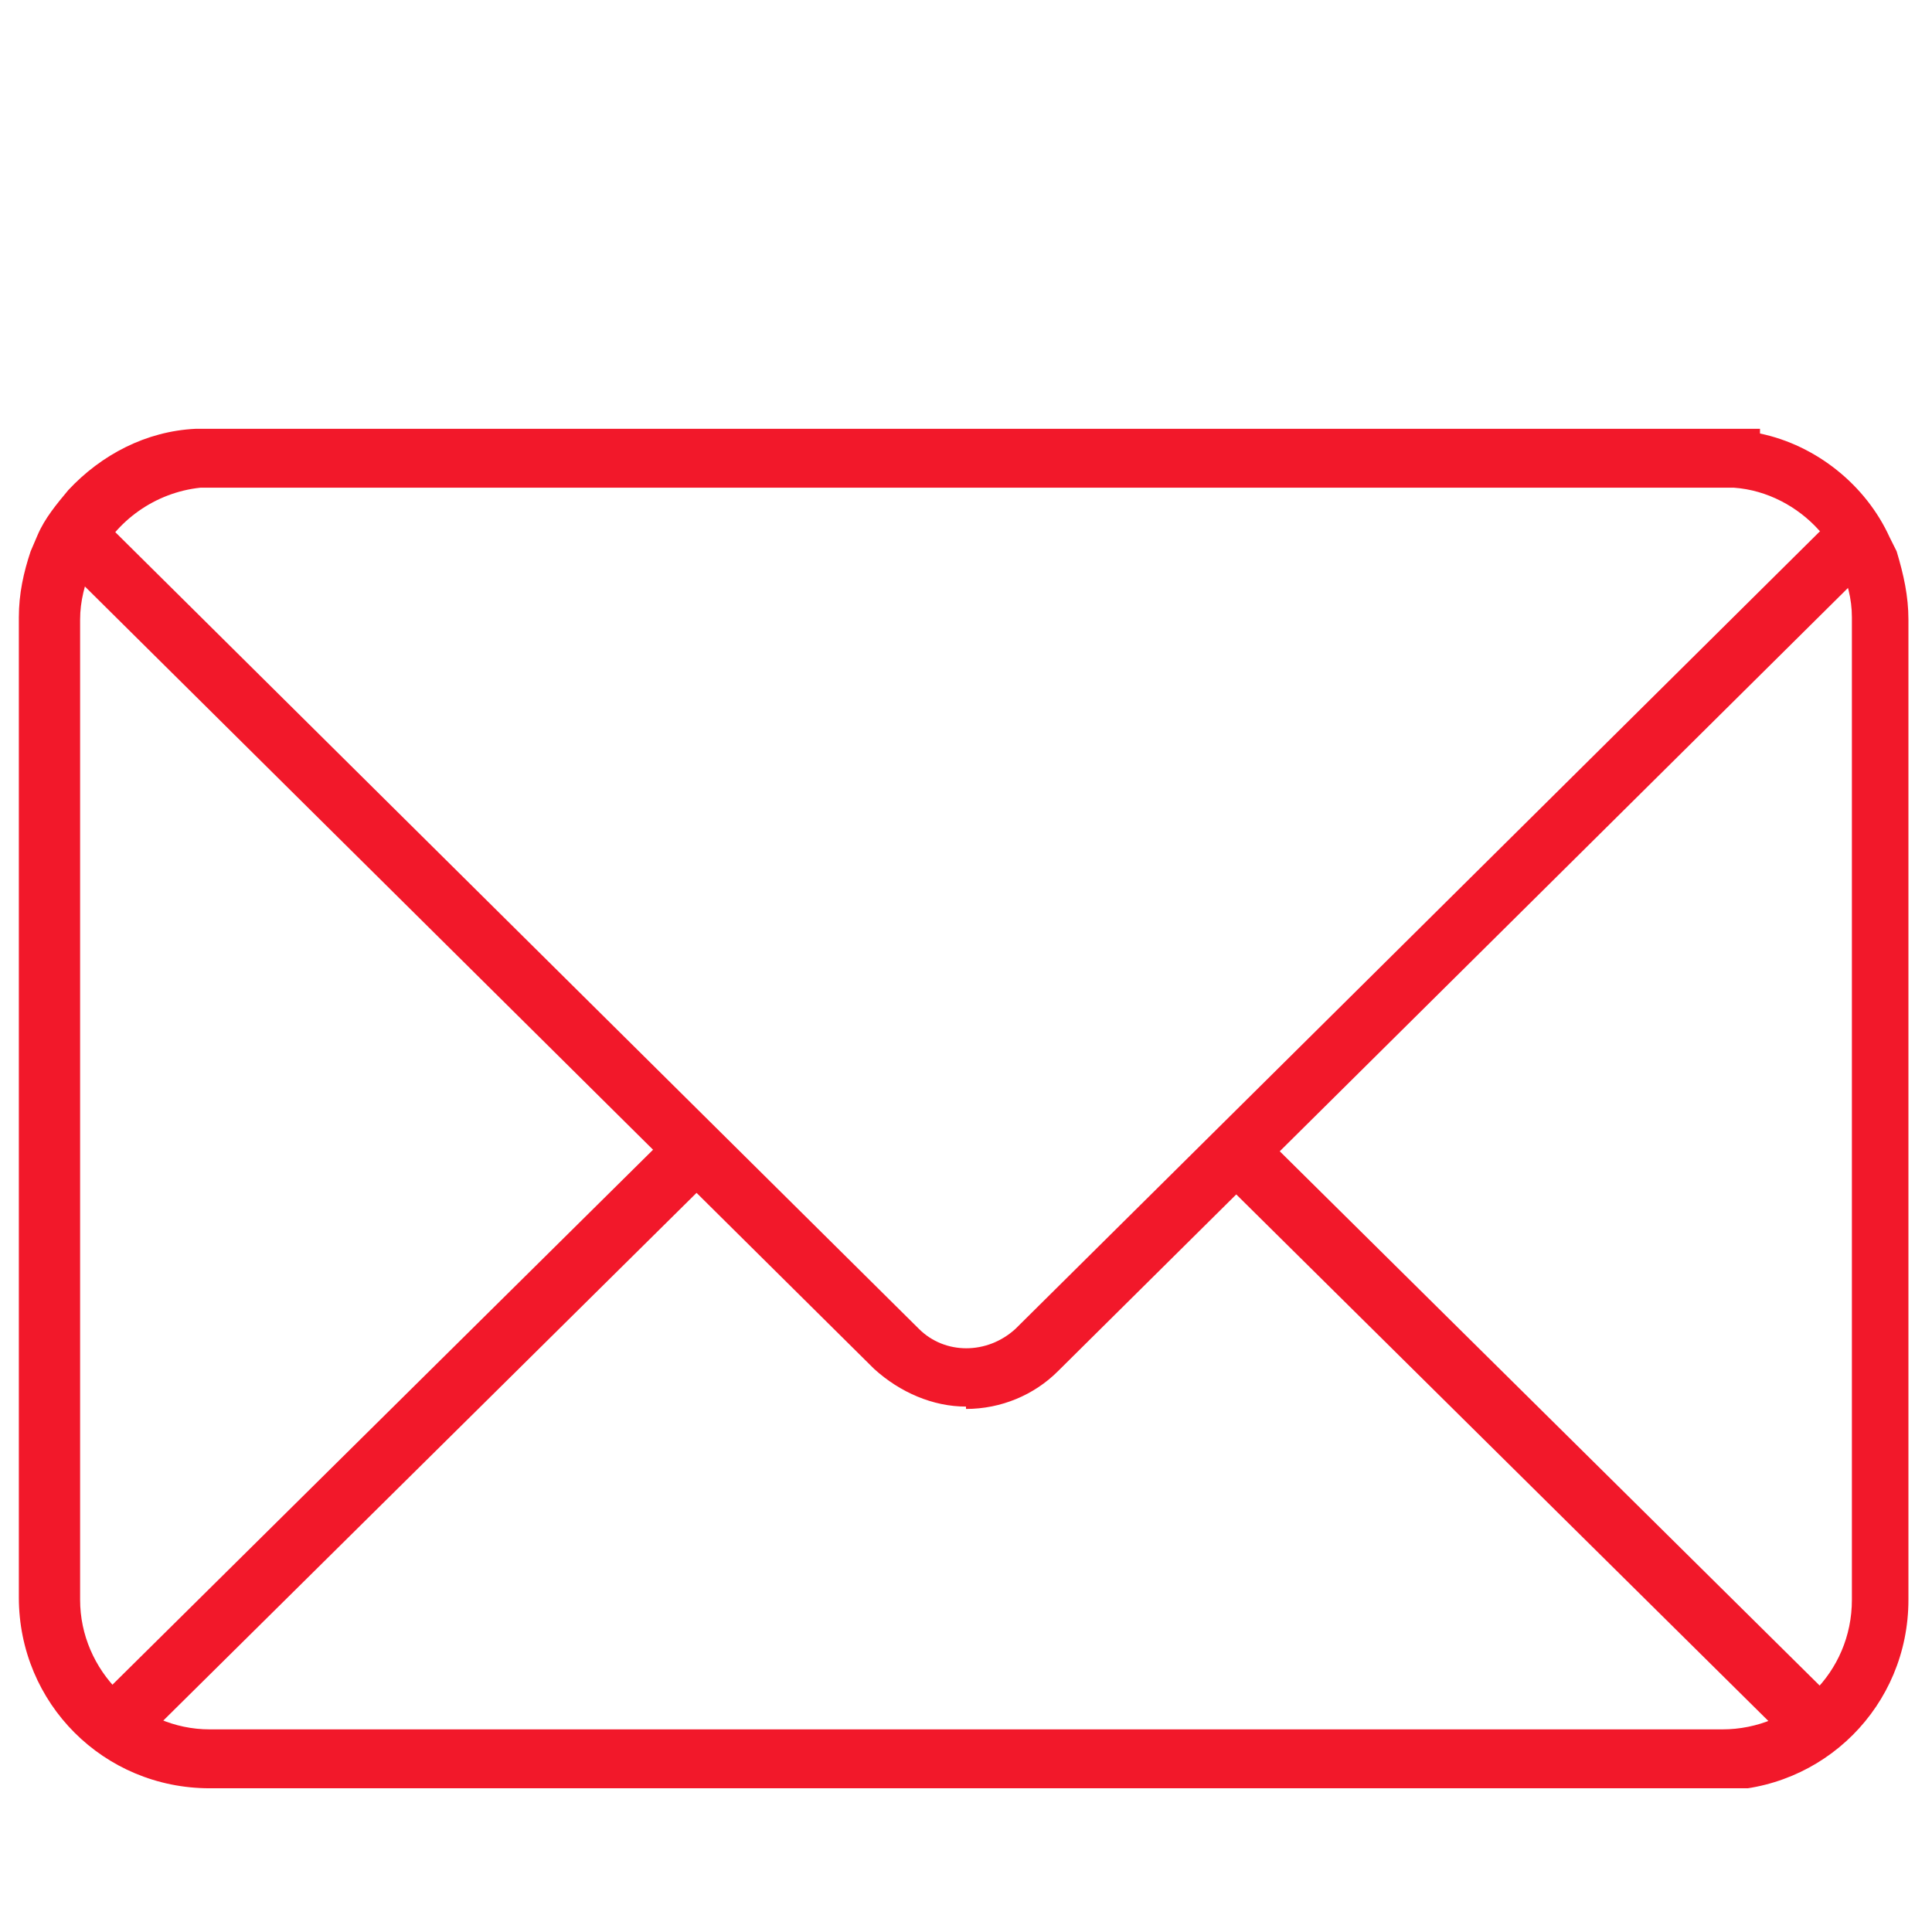
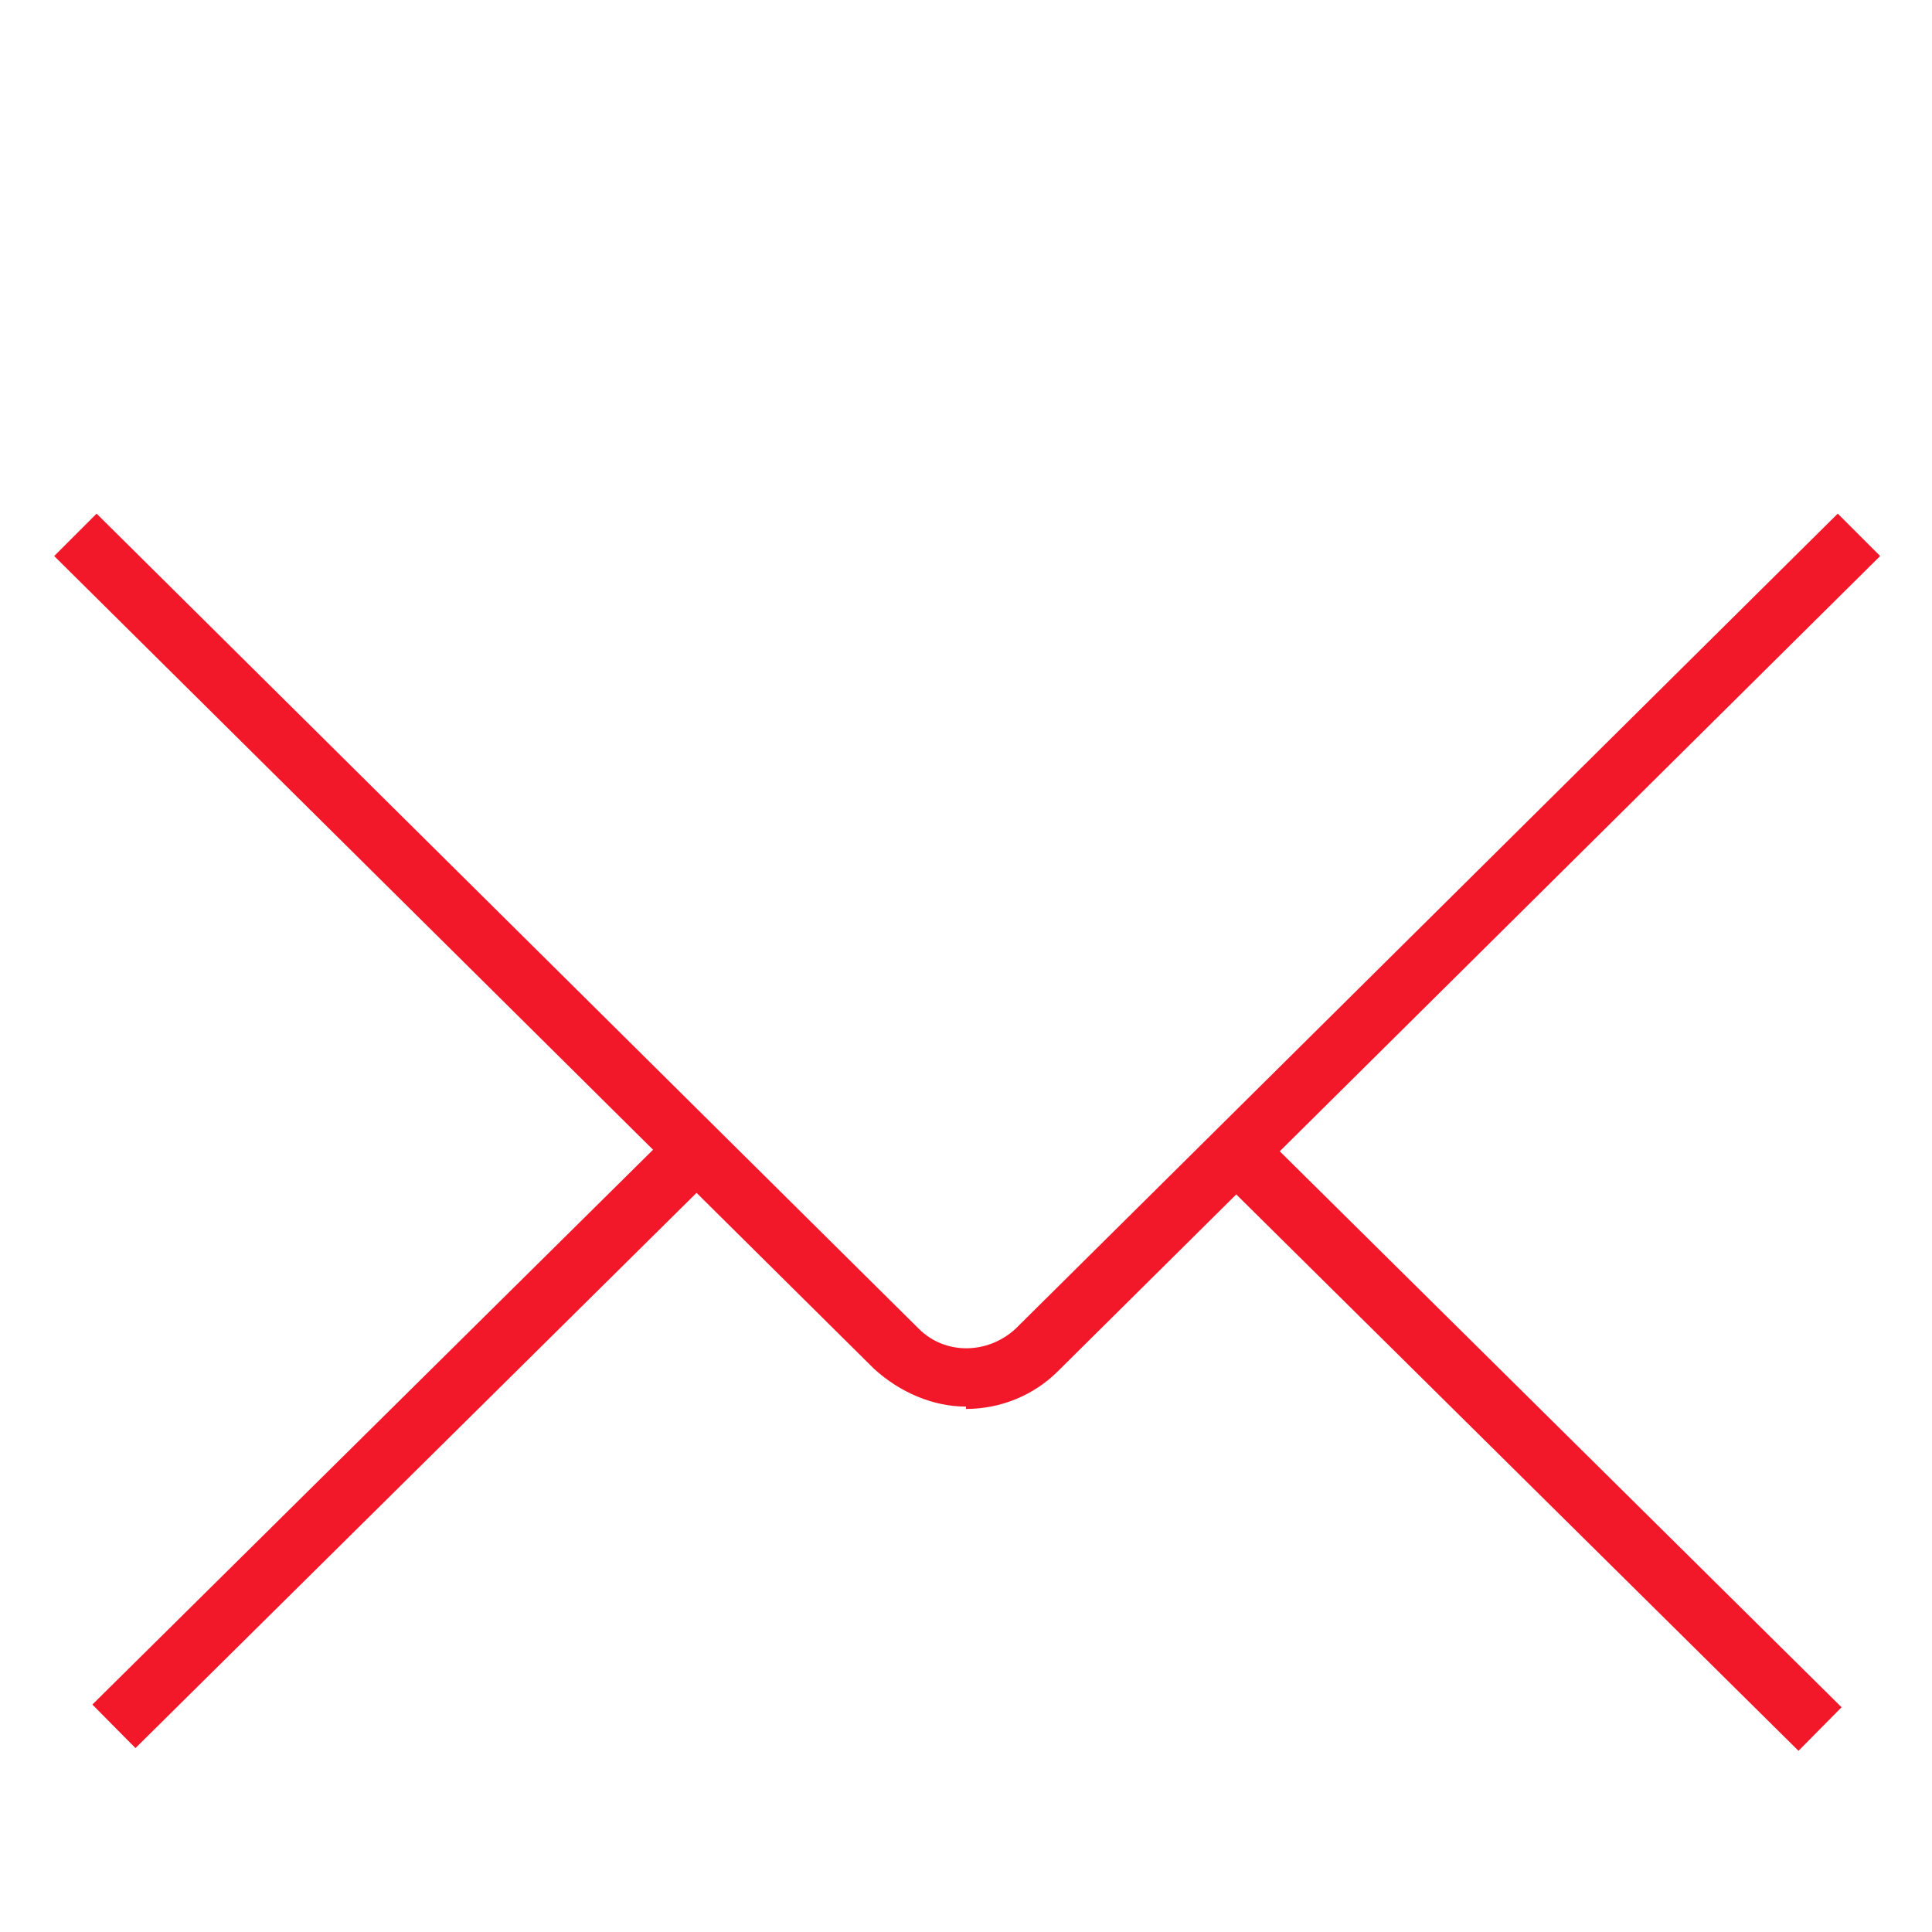
<svg xmlns="http://www.w3.org/2000/svg" id="Gruppe_1598" version="1.1" viewBox="0 0 82 82" width="60" height="60">
  <defs>
    <style>
      .st0 {
        fill: none;
      }

      .st1 {
        fill: #f2182a;
      }

      .st2 {
        clip-path: url(#clippath);
      }
    </style>
    <clipPath id="clippath">
      <rect class="st0" x=".8" y="18.1" width="80.4" height="57.8" />
    </clipPath>
  </defs>
  <g class="st2">
    <g id="Gruppe_1597">
-       <path id="Pfad_689" class="st1" d="M73.1,75.9H8.9c-4.5,0-8.1-3.6-8.1-8.1V26.2c0-1,.2-1.9.5-2.8h0c0,0,.3-.7.3-.7.3-.7.8-1.3,1.3-1.9,1.4-1.5,3.3-2.5,5.4-2.6h0s0,0,0,0h.1s0,0,0,0h.1s0,0,0,0h0s.1,0,.1,0h63.5c0,0,1,0,1,0h.2s.2,0,.2,0h1.2v.2c2.4.5,4.5,2.2,5.5,4.4l.3.6h0c.3,1,.5,1.9.5,2.9v41.6c0,4.5-3.6,8.1-8.1,8.1M3.9,24h0c-.3.8-.5,1.5-.5,2.3v41.6c0,3,2.5,5.5,5.5,5.5h64.2c3,0,5.5-2.4,5.5-5.5V26.2c0-.8-.2-1.5-.5-2.2h0c-.2-.6-.5-1.1-.9-1.5-.9-1-2.2-1.7-3.6-1.8H8.6s0,0,0,0h-.1s0,0,0,0c-1.9.2-3.6,1.4-4.4,3.1h0ZM8.8,20.8h0Z" />
      <path id="Pfad_690" class="st1" d="M41,59.7c-1.4,0-2.8-.6-3.9-1.6L2.3,23.6l1.8-1.8,34.9,34.6c1.1,1.1,2.9,1.1,4.1,0l34.9-34.6,1.8,1.8-34.9,34.6c-1,1-2.4,1.6-3.9,1.6" />
      <rect id="Rechteck_330" class="st1" x="-.2" y="59.8" width="34.9" height="2.6" transform="translate(-38 29.7) rotate(-44.7)" />
      <rect id="Rechteck_331" class="st1" x="63.6" y="43.6" width="2.6" height="34.9" transform="translate(-24.2 64.3) rotate(-45.3)" />
    </g>
  </g>
</svg>